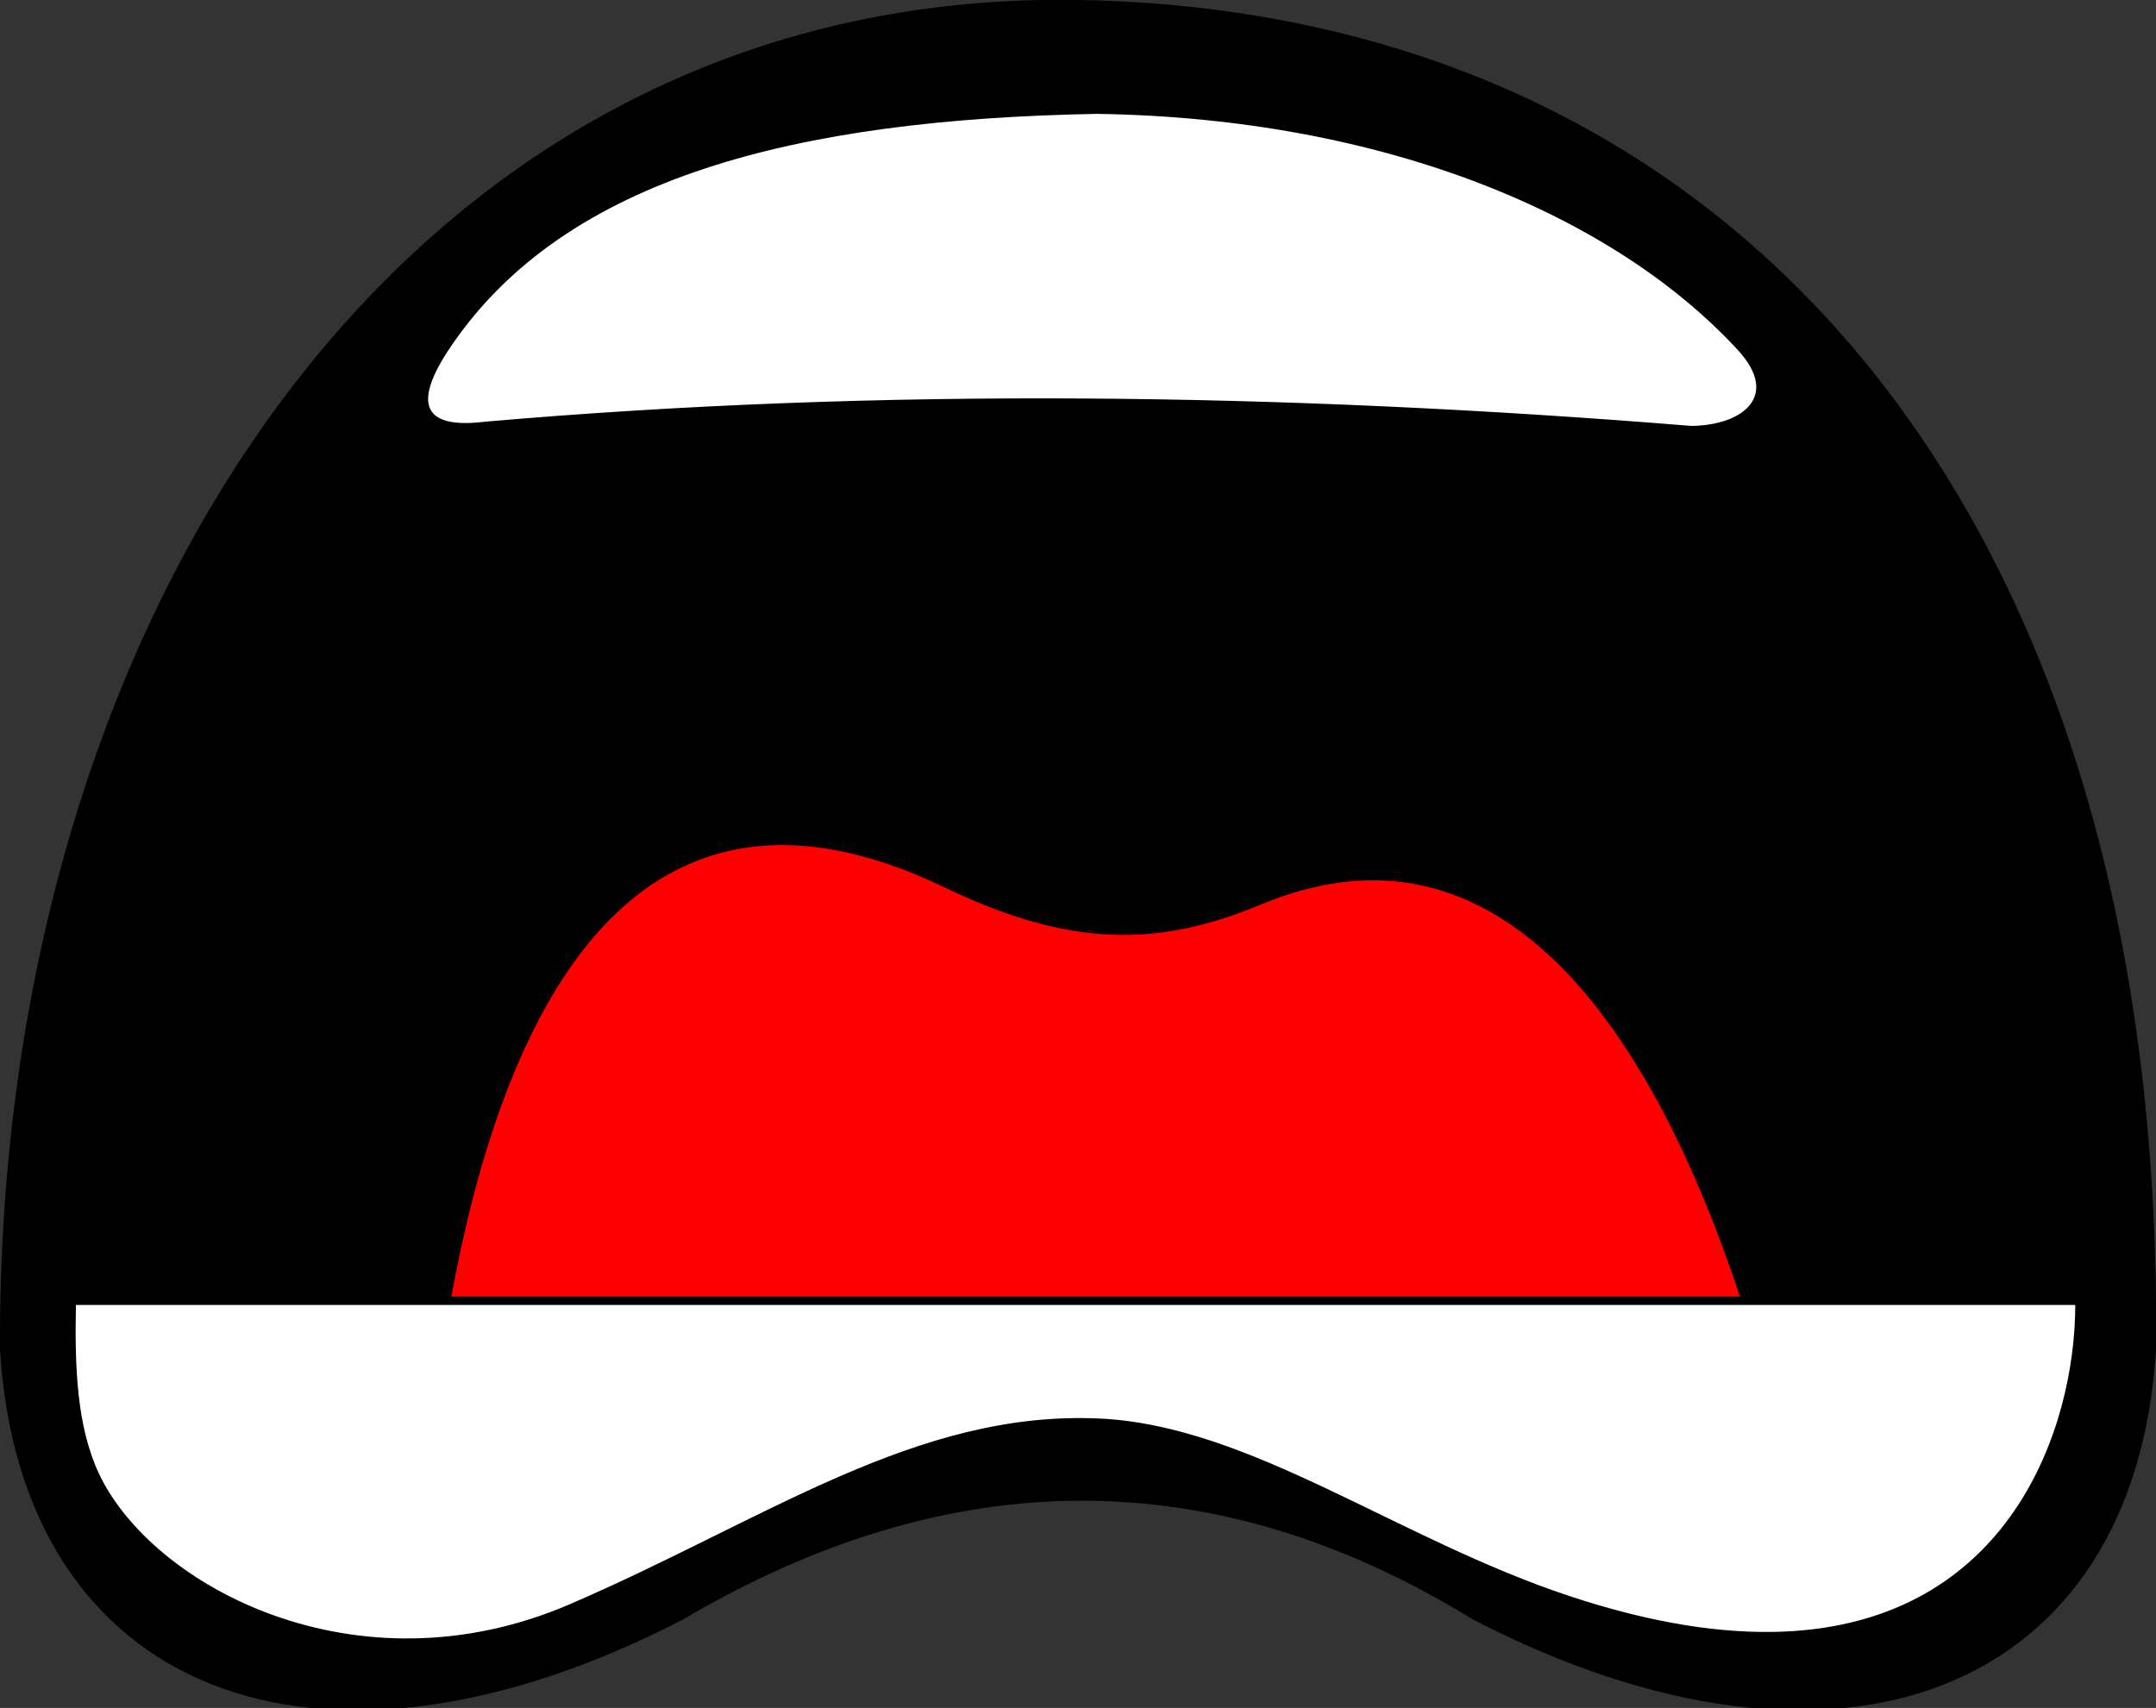
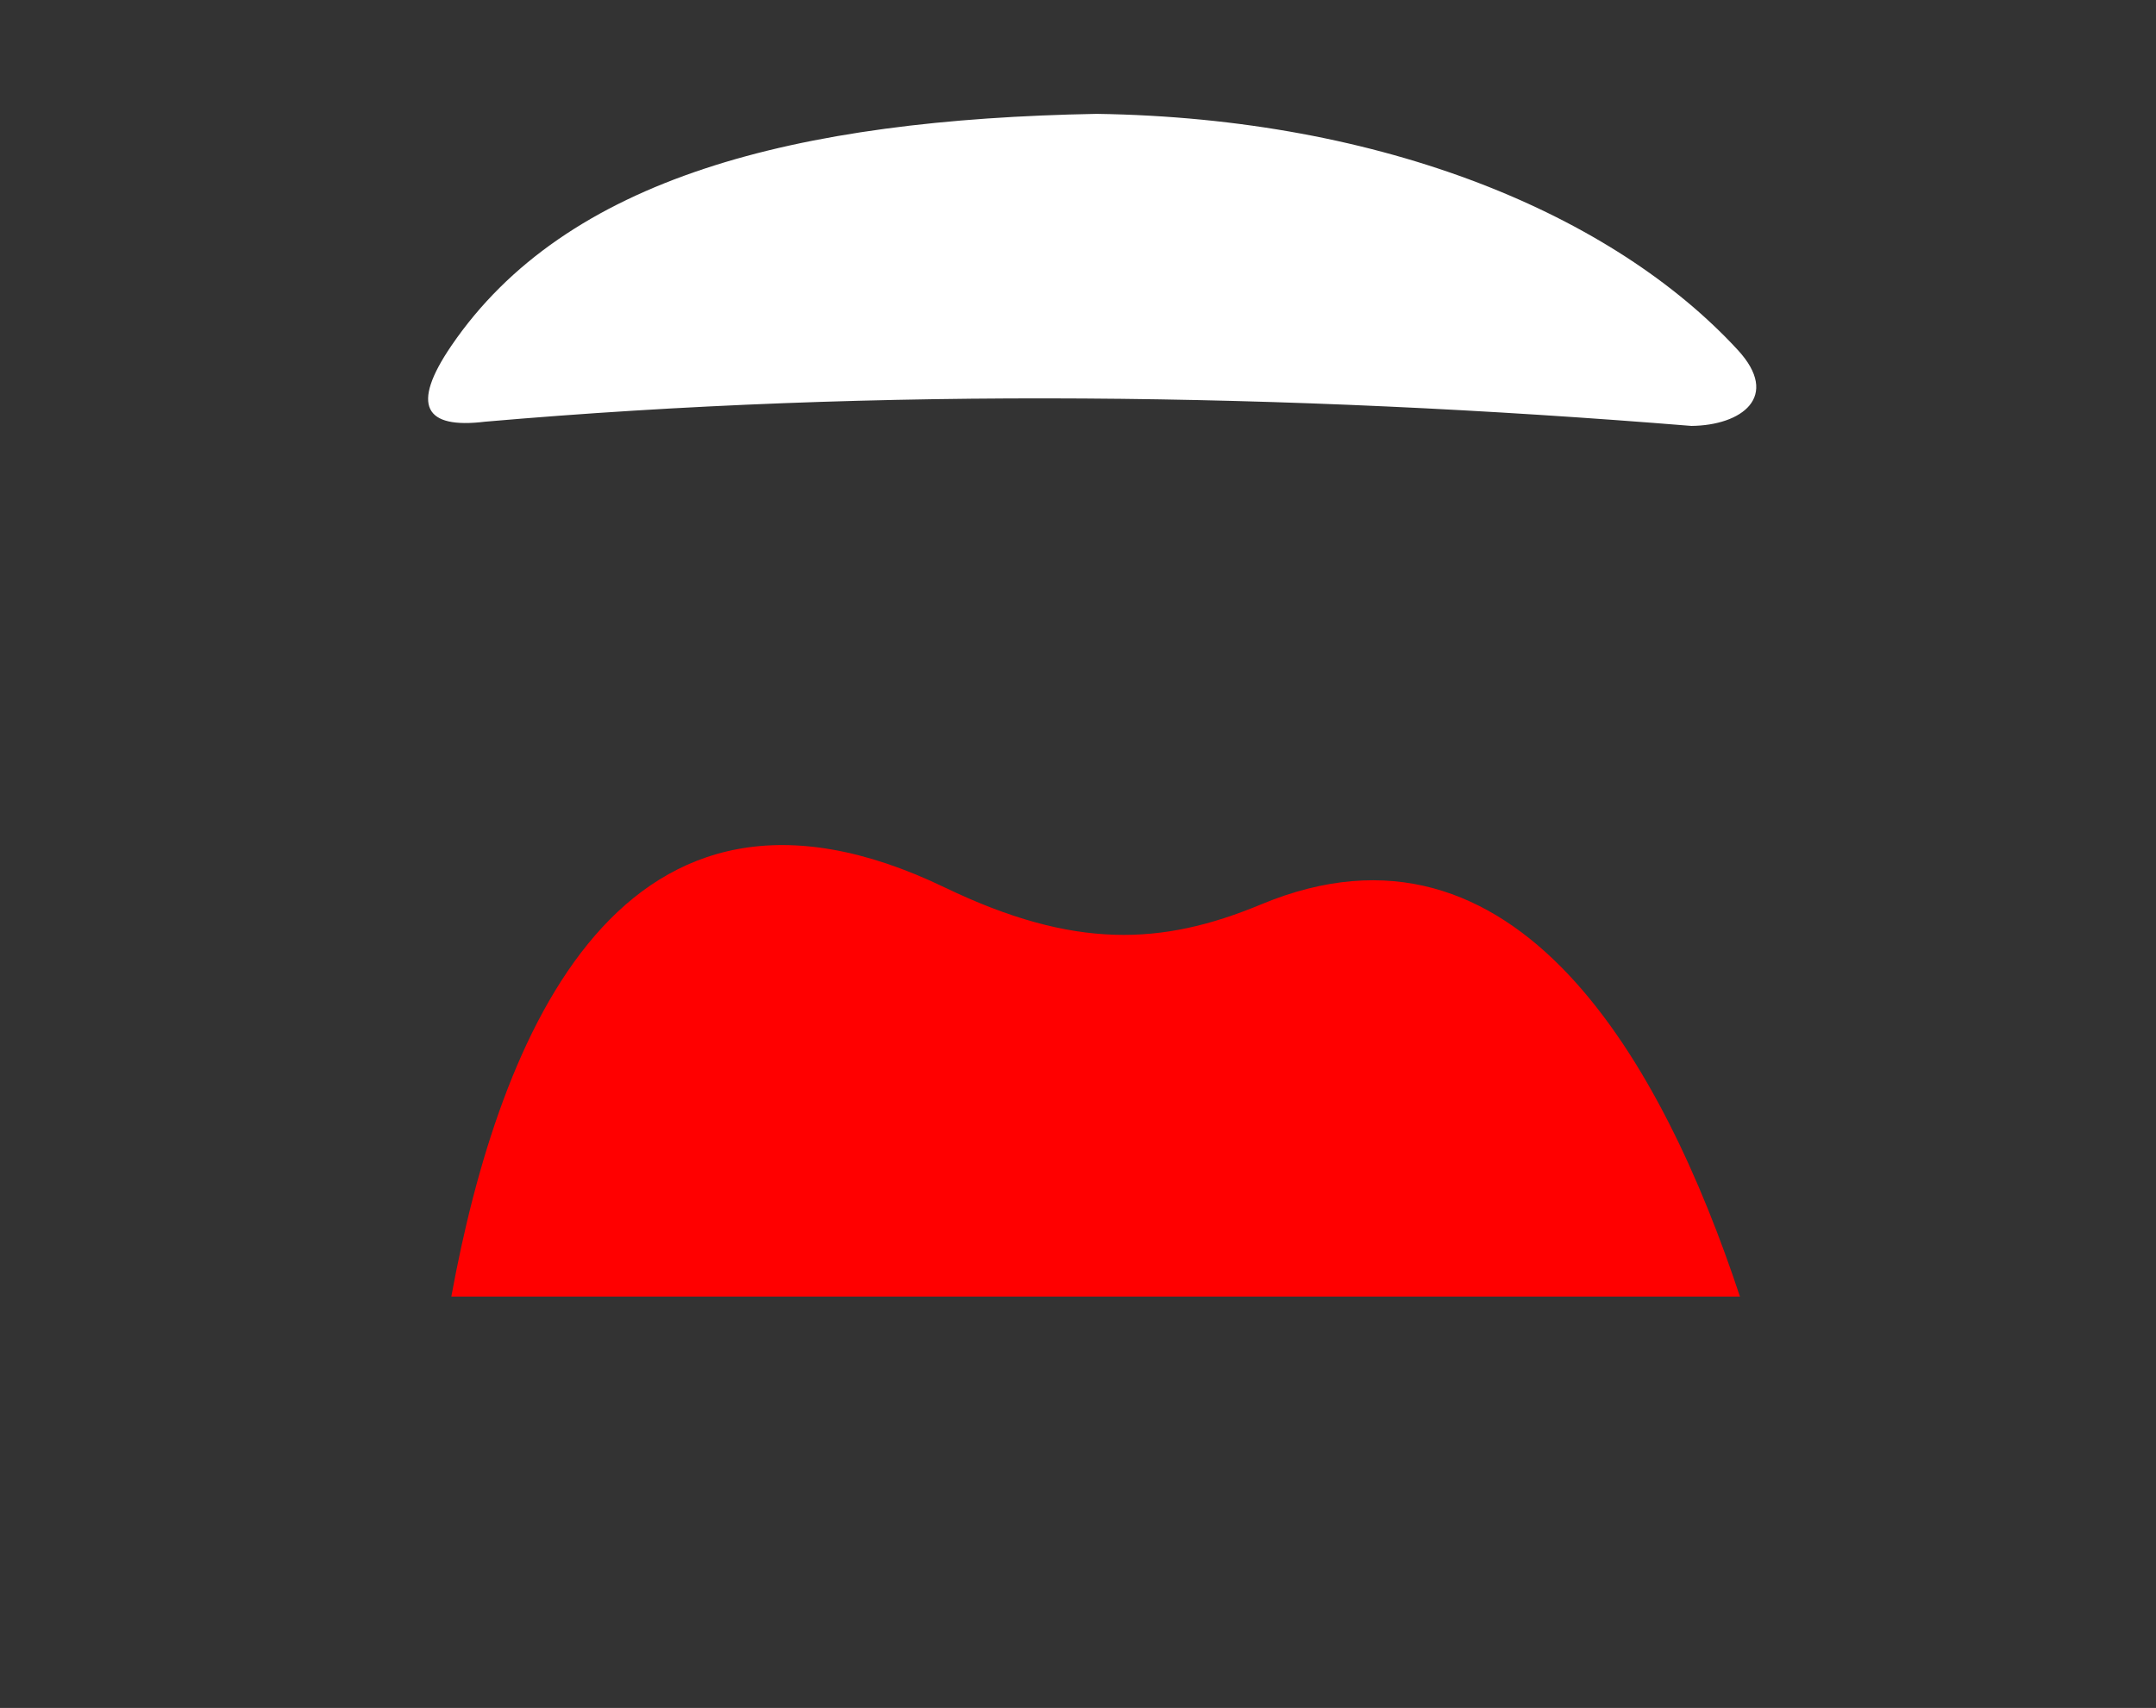
<svg xmlns="http://www.w3.org/2000/svg" version="1.1" width="102.228" height="81.004">
  <rect width="100%" height="100%" fill="#333333" stroke="none" />
  <g id="selection" transform="matrix(1,0,0,1,-360,-820)">
-     <path id="dp_path001" fill="black" fill-rule="evenodd" d="M 429.827,896.8 C 447.28,905.839 461.247,900.235 462.227,884 C 462.64,844.452 442.495,820.572 411.2,820 C 379.519,819.421 359.835,848.833 360,884 C 360.98,900.235 374.947,905.839 392.4,896.8 C 405.187,889.257 417.705,889.343 429.827,896.8 Z " />
    <path id="dp_path002" fill="white" fill-rule="evenodd" d="M 383,840 C 380.141,840.351 379.459,839.249 381.4,836.4 C 386.837,828.42 397.716,825.664 412,825.4 C 425.667,825.6 436.519,830.215 442.4,836.6 C 444.441,838.817 442.579,840.175 440.2,840.2 C 420.884,838.633 401.783,838.367 383,840 Z " />
-     <path id="dp_path003" fill="white" fill-rule="evenodd" d="M 363.6,881.891 L 458.4,881.891 C 458.399,887.687 455.321,896.959 444.521,897.384 C 441.701,897.495 438.355,897.004 434.4,895.691 C 426.22,892.973 419.276,887.613 412.148,887.277 C 403.432,886.867 396.271,892.101 387,896.091 C 376.905,900.435 367.183,895.221 364.683,889.869 C 363.647,887.651 363.539,884.848 363.6,881.891 Z " />
    <path id="dp_path004" fill="red" fill-rule="evenodd" d="M 381.4,881.491 C 383.671,869.084 389.483,854.715 404.8,862.091 C 410.923,865.039 415.088,864.853 419.8,862.891 C 431.928,857.839 438.869,870.529 442.5,881.491 Z " />
  </g>
</svg>